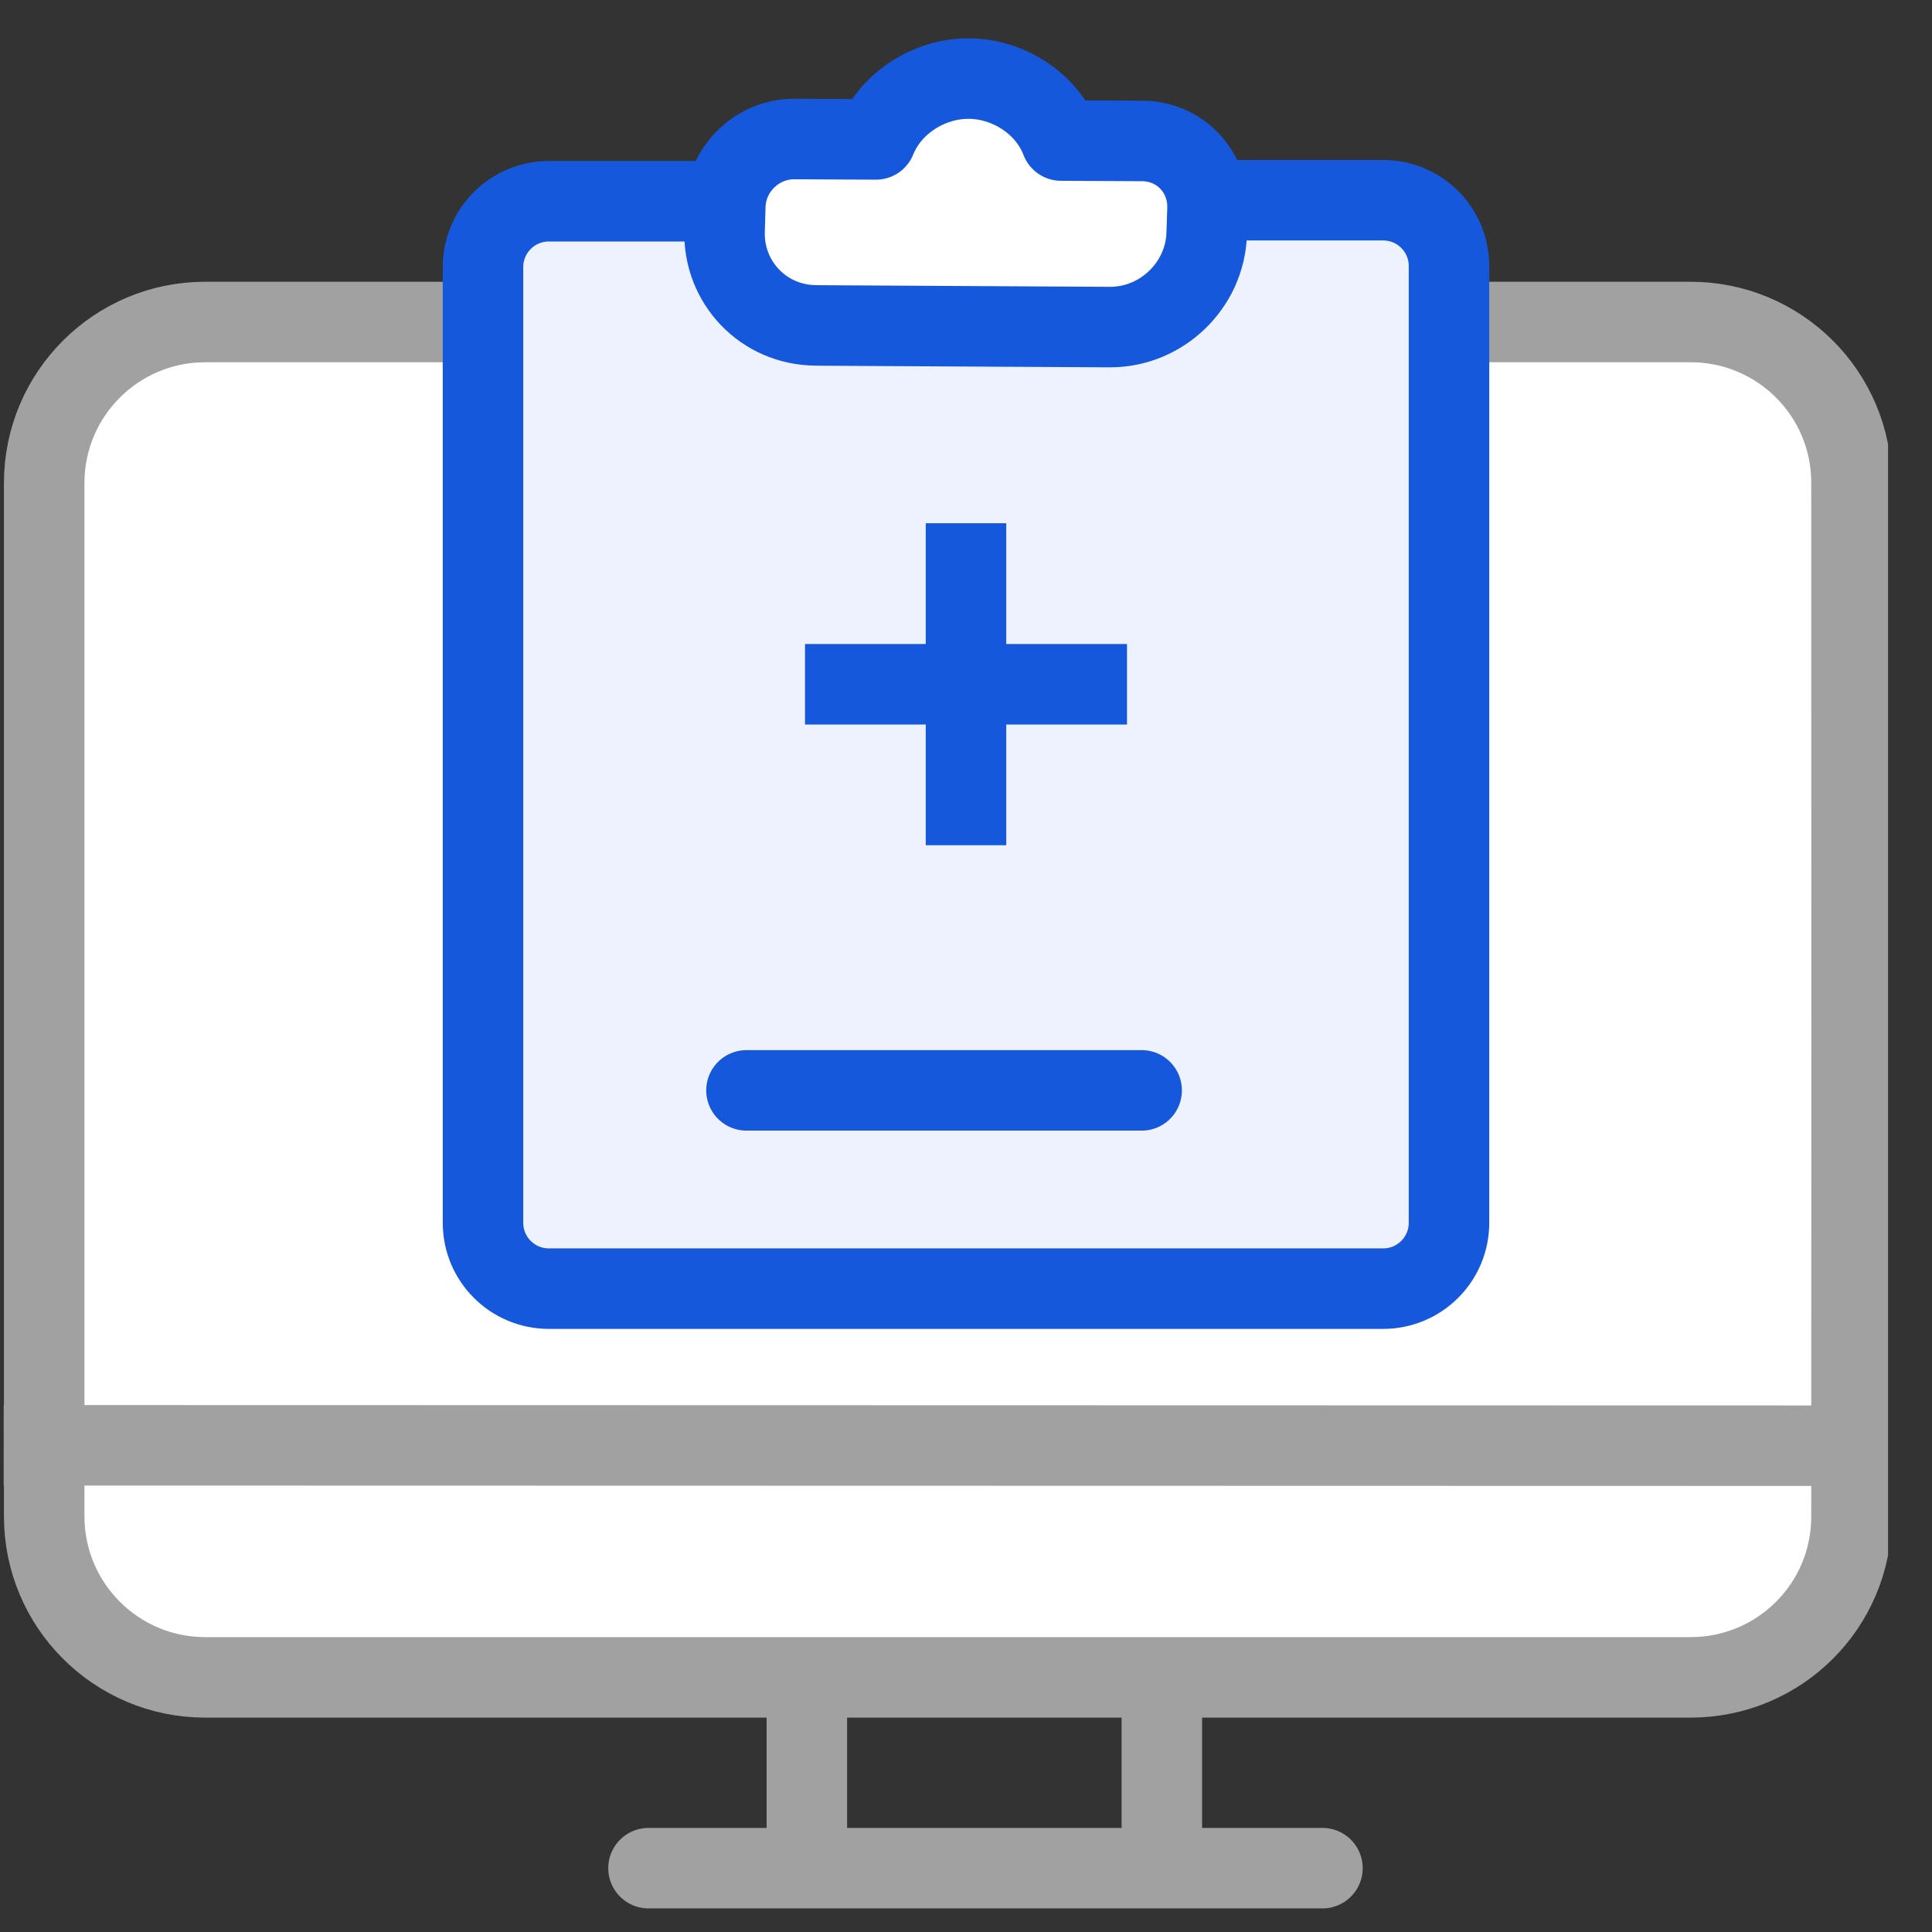
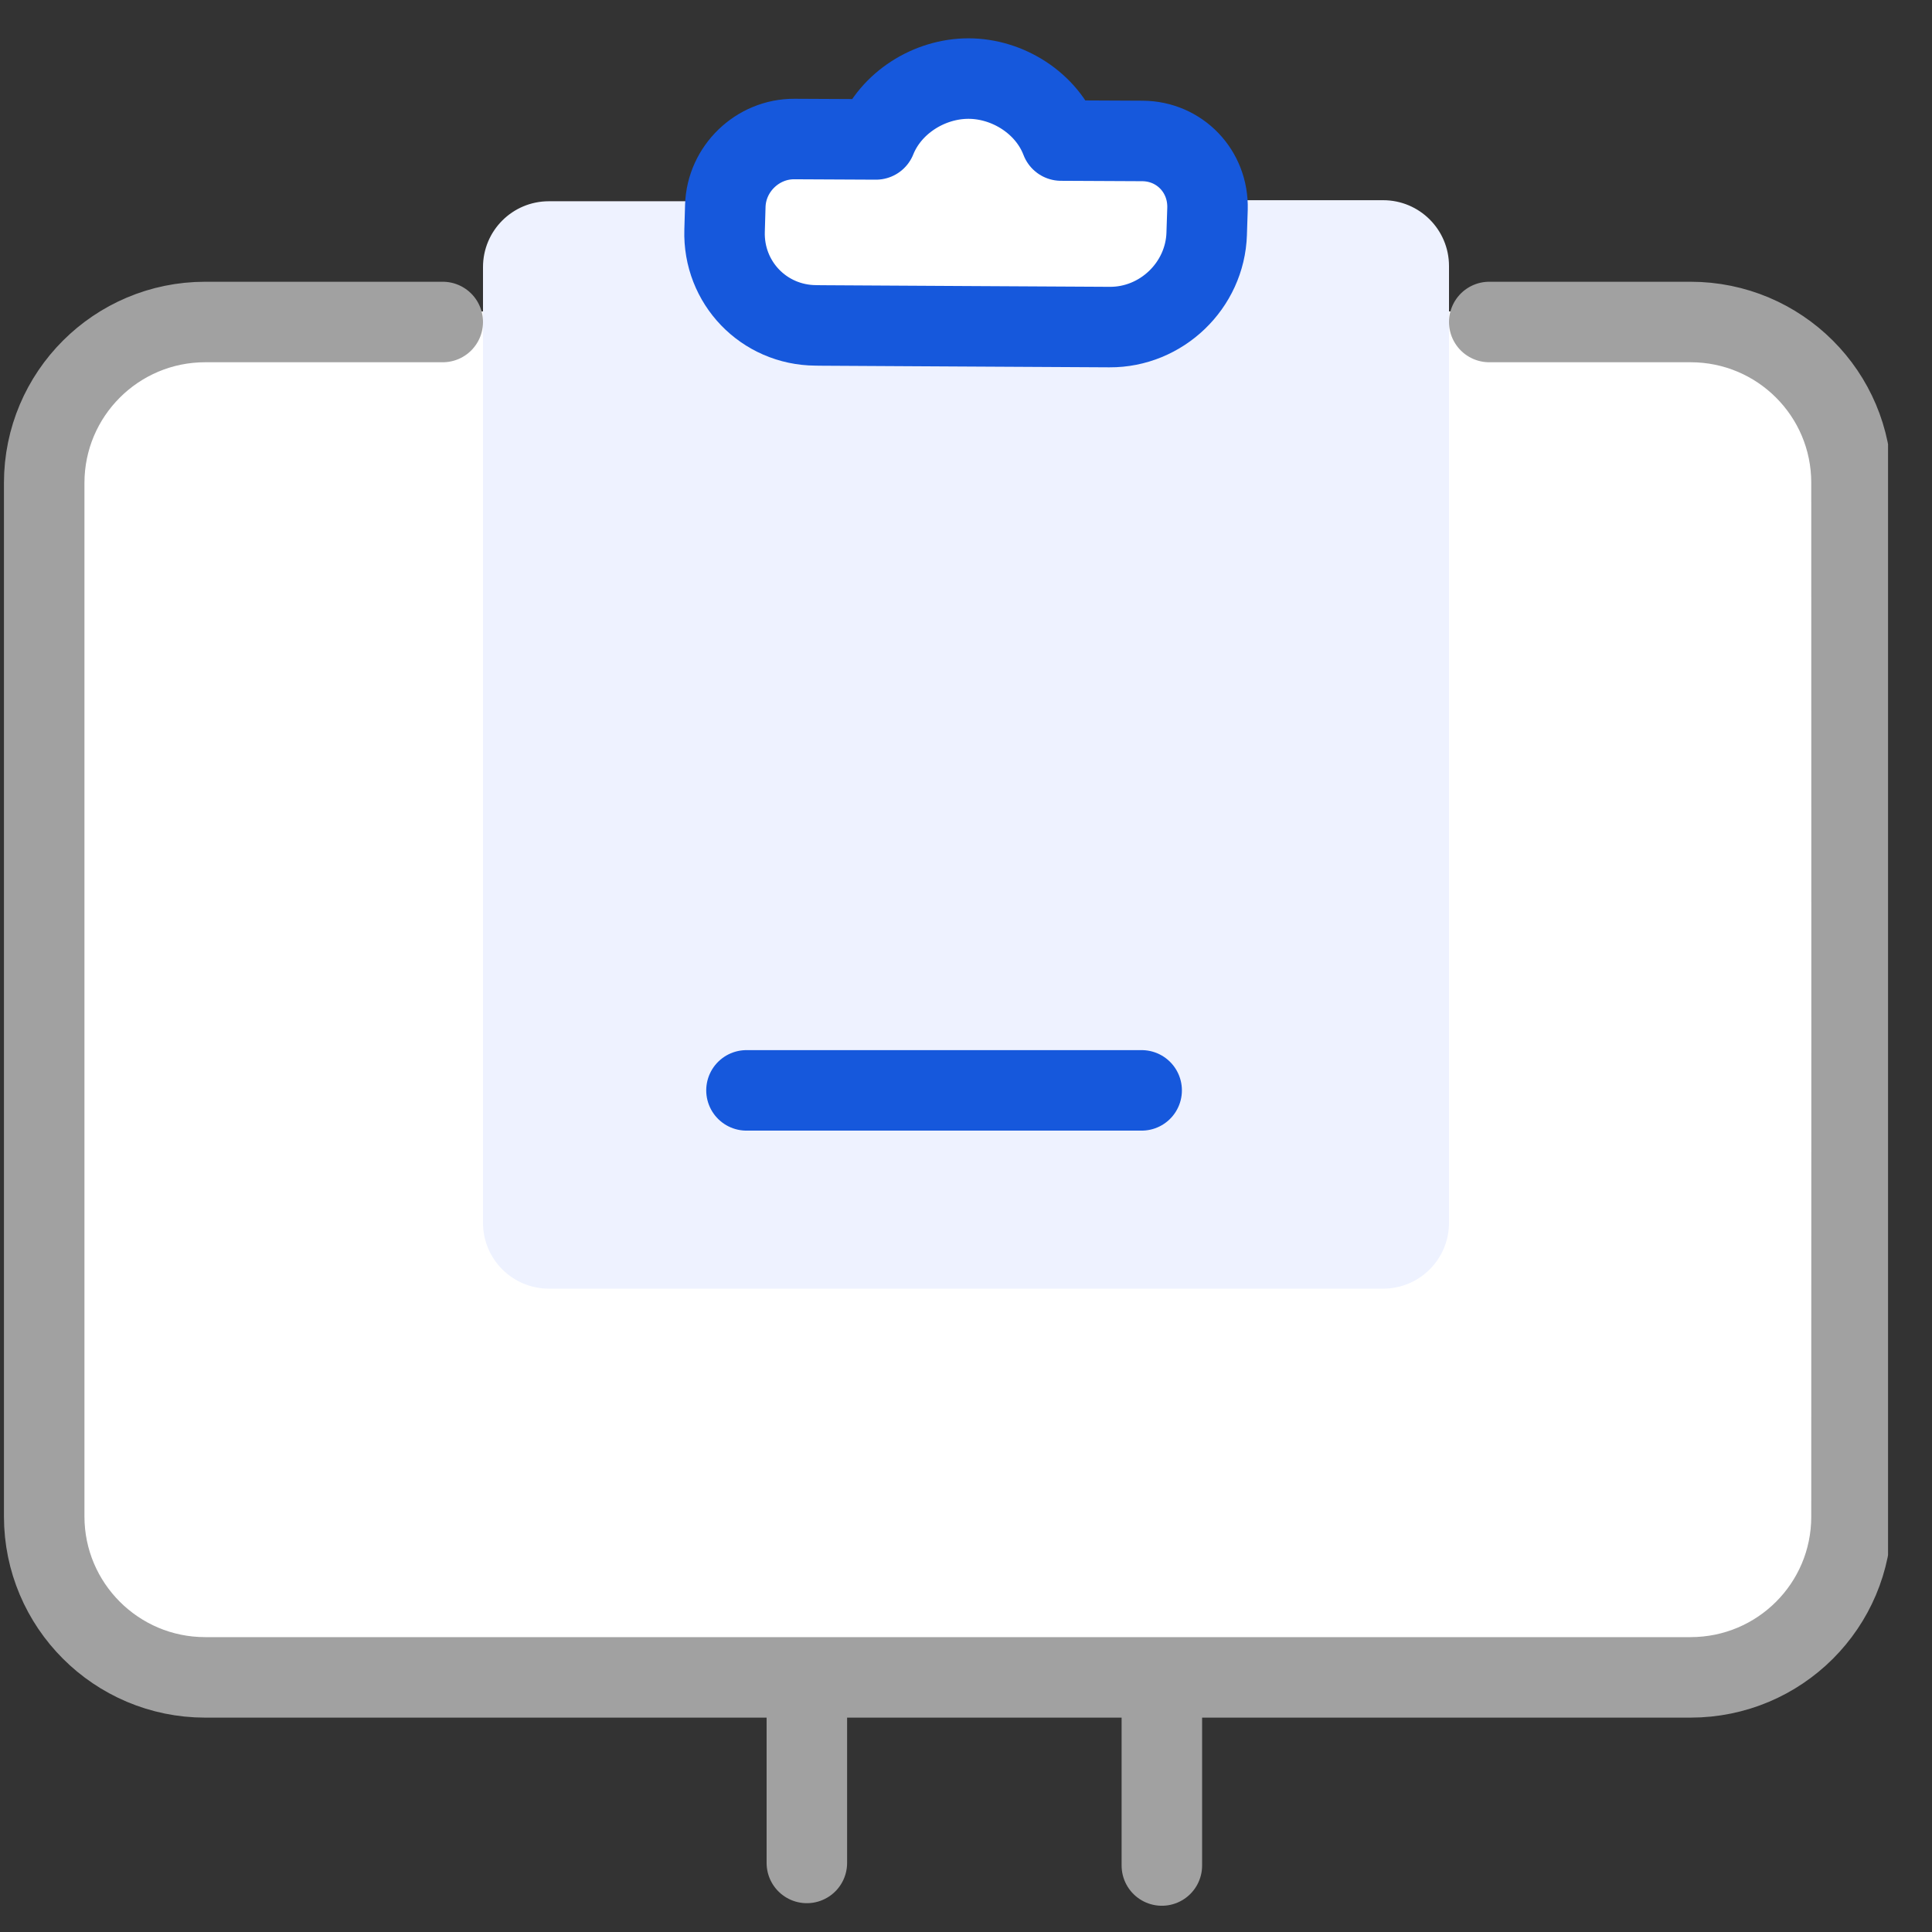
<svg xmlns="http://www.w3.org/2000/svg" width="24" height="24" viewBox="0 0 24 24" fill="none">
  <rect x="0" y="0" width="24" height="24" fill="#333333" stroke="none" />
  <g clip-path="url(#clip0_2234_2)">
-     <path d="M8.056 23.207H16.428" stroke="#A1A1A1" stroke-linecap="round" />
    <path d="M10.023 23.142V21.007" stroke="#A1A1A1" stroke-linecap="round" />
    <path d="M14.433 23.174V20.957" stroke="#A1A1A1" stroke-linecap="round" />
    <path fill-rule="evenodd" clip-rule="evenodd" d="M0.546 4.955C0.543 4.355 1.029 3.869 1.635 3.869L21.812 3.869C22.417 3.869 22.908 4.352 22.911 4.955L22.969 19.526C22.972 20.126 22.486 20.612 21.88 20.612L1.703 20.612C1.099 20.612 0.607 20.129 0.605 19.526L0.546 4.955Z" fill="white" />
    <path d="M5.5 4H2.549C1.445 4 0.549 4.895 0.549 6V18.837C0.549 19.941 1.445 20.837 2.549 20.837H16.127H21C22.105 20.837 23 19.946 23 18.841C23.001 15.869 23.002 10.178 23 5.996C23 4.892 22.105 4 21.001 4C20.165 4 19.26 4 18.5 4" stroke="#A1A1A1" stroke-linecap="round" />
-     <path d="M0.546 17.954L22.808 17.959" stroke="#A1A1A1" stroke-linecap="square" />
    <path fill-rule="evenodd" clip-rule="evenodd" d="M14.768 2.487L17.182 2.487C17.634 2.487 18 2.853 18 3.305V15.19C18 15.642 17.634 16.008 17.182 16.008L6.818 16.008C6.366 16.008 6 15.642 6 15.19V3.318C6 2.866 6.366 2.5 6.818 2.5H9.5" fill="#EEF2FF" />
-     <path d="M14.768 2.487L17.182 2.487C17.634 2.487 18 2.853 18 3.305V15.19C18 15.642 17.634 16.008 17.182 16.008L6.818 16.008C6.366 16.008 6 15.642 6 15.19V3.318C6 2.866 6.366 2.5 6.818 2.5H9.5" stroke="#1658DC" />
    <path d="M9.273 13.545H14.182" stroke="#1658DC" stroke-linecap="round" stroke-linejoin="round" />
-     <path d="M10 8.5H14" stroke="#1658DC" stroke-linejoin="round" />
-     <path d="M12 6.5V10.5" stroke="#1658DC" stroke-linejoin="round" />
    <path fill-rule="evenodd" clip-rule="evenodd" d="M12.03 0.976C12.518 0.976 13.003 1.28 13.181 1.746L14.193 1.751C14.653 1.754 15.014 2.127 15 2.595C15 2.595 14.995 2.758 14.99 2.899L14.99 2.903C14.97 3.547 14.427 4.067 13.784 4.063L11.959 4.053C11.405 4.049 10.46 4.044 10.201 4.043L10.134 4.042C9.488 4.038 8.981 3.511 9.001 2.865L9.01 2.557C9.024 2.096 9.411 1.724 9.869 1.727L10.881 1.732C11.065 1.274 11.547 0.976 12.03 0.976Z" fill="white" stroke="#1658DC" stroke-linecap="round" stroke-linejoin="round" />
  </g>
  <defs>
    <clipPath id="clip0_2234_2">
      <rect width="23.454" height="24" fill="white" />
    </clipPath>
  </defs>
</svg>